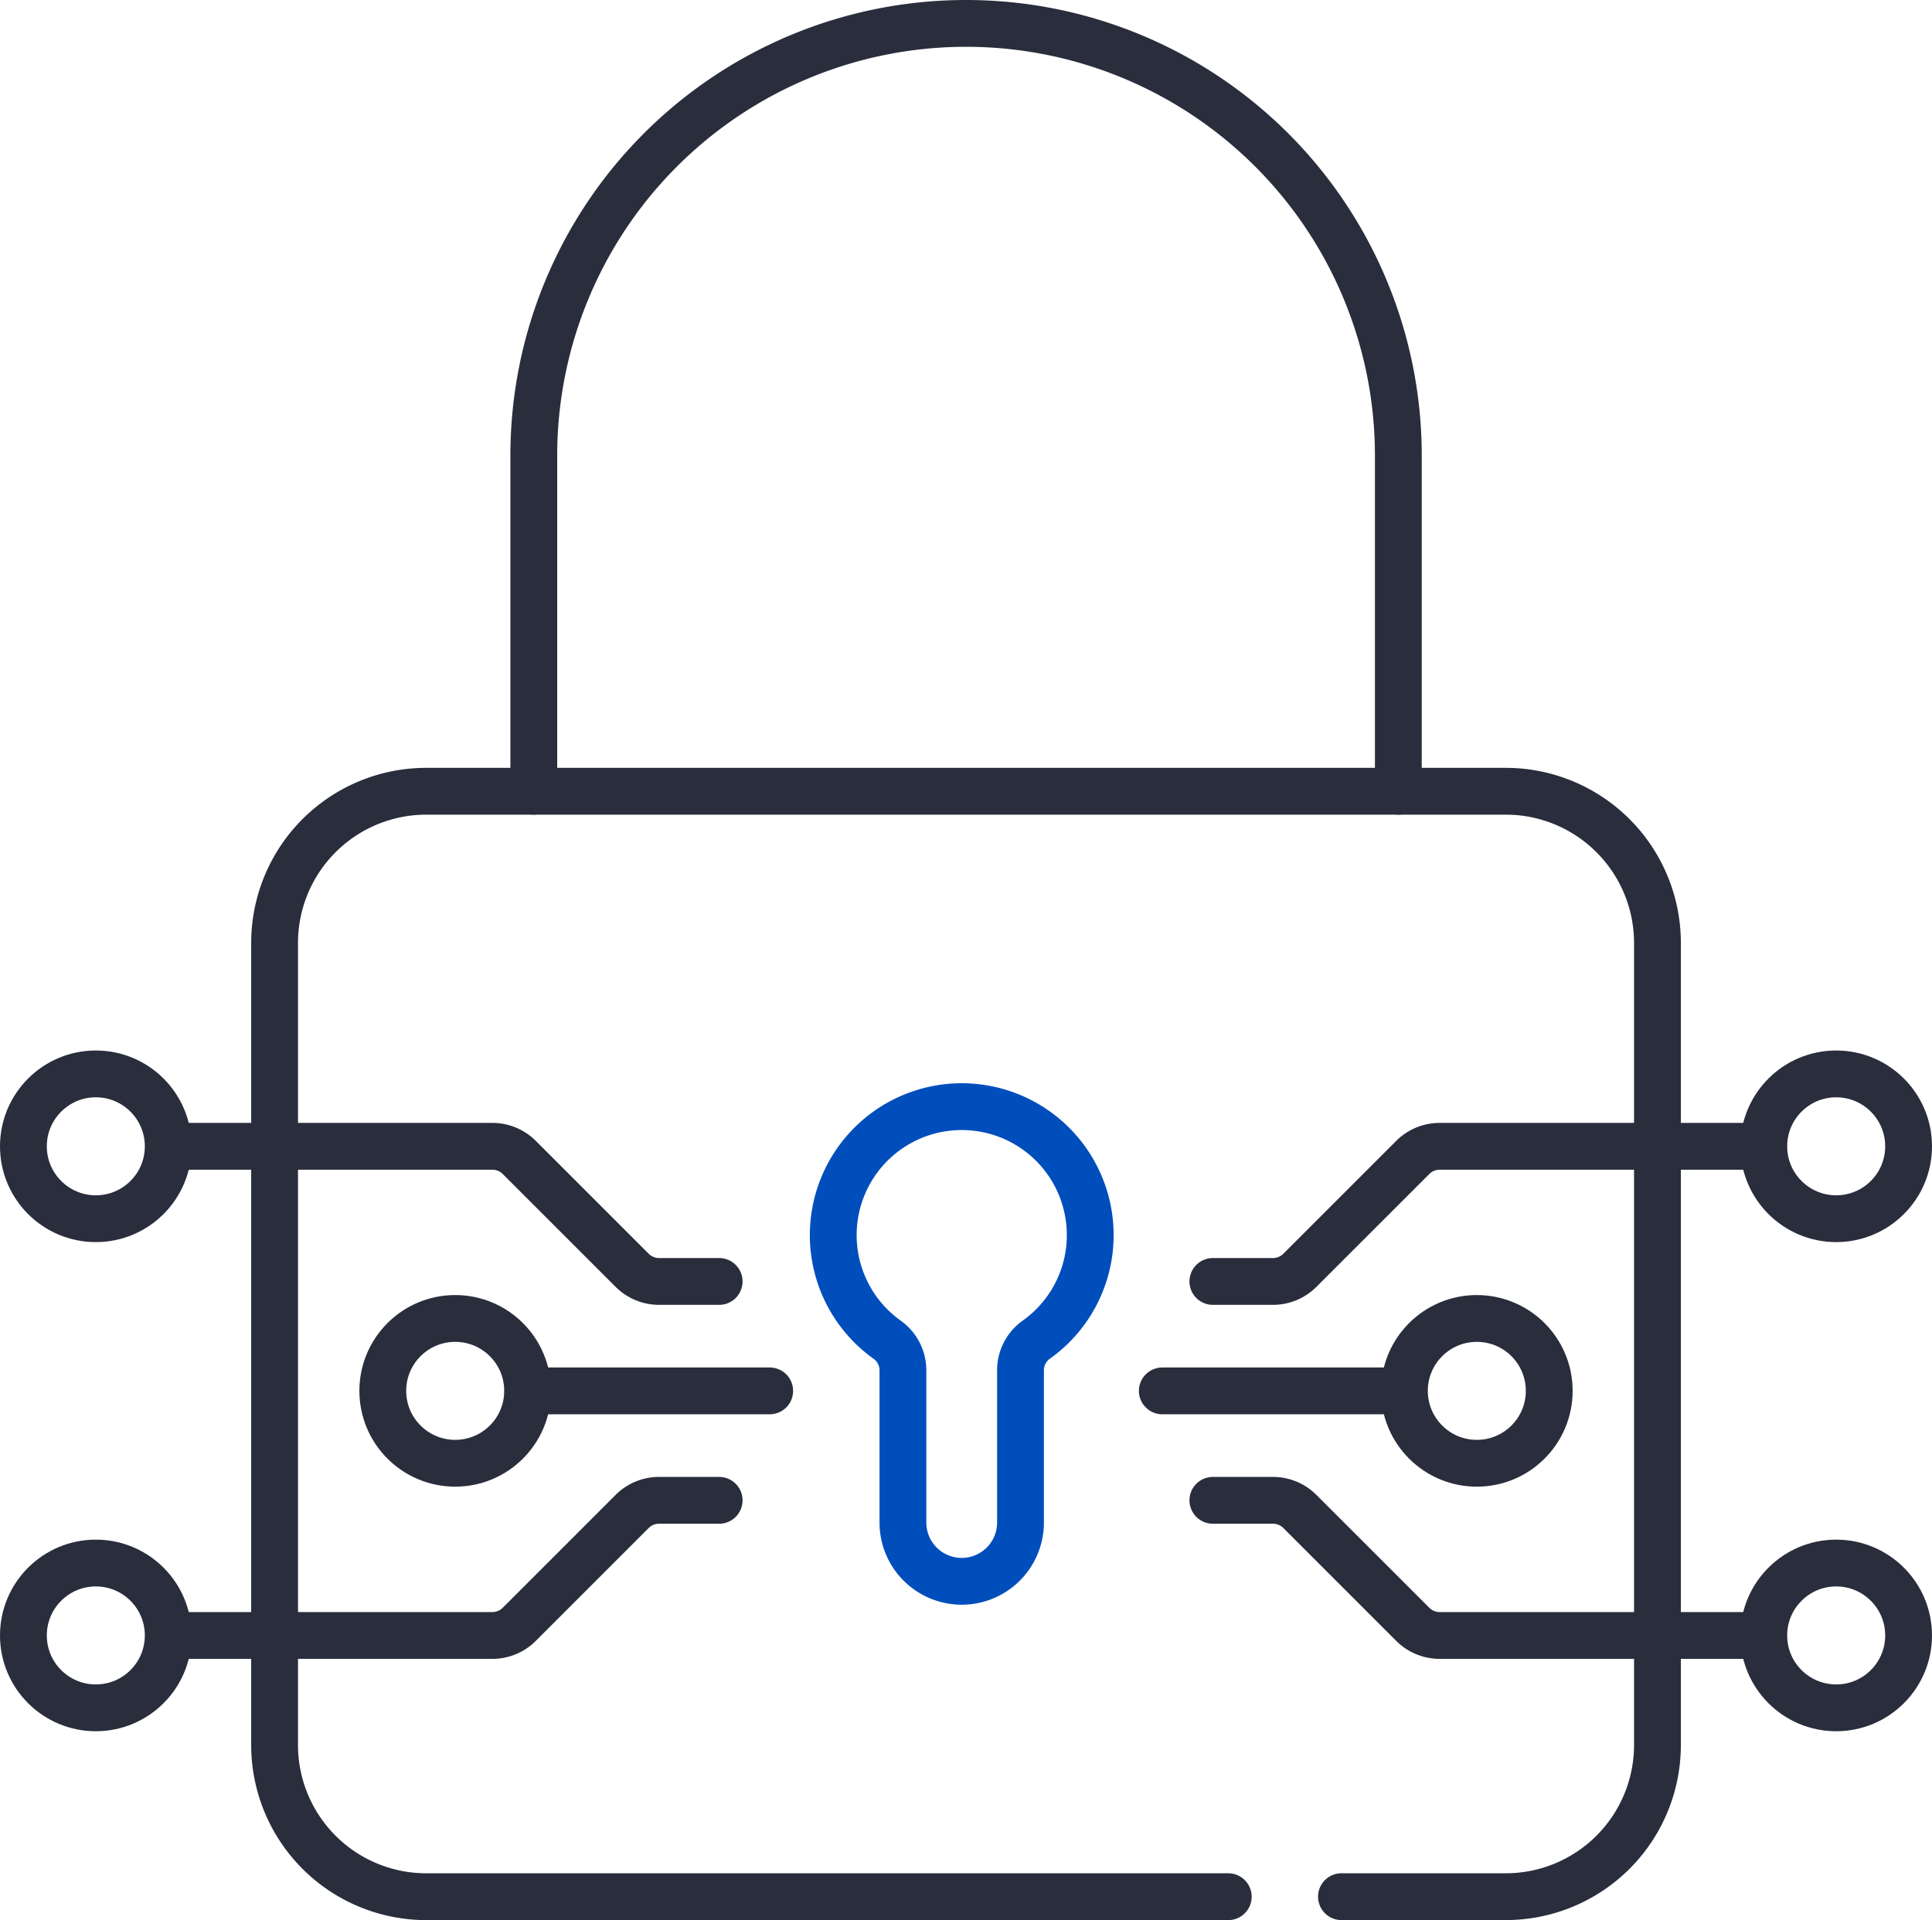
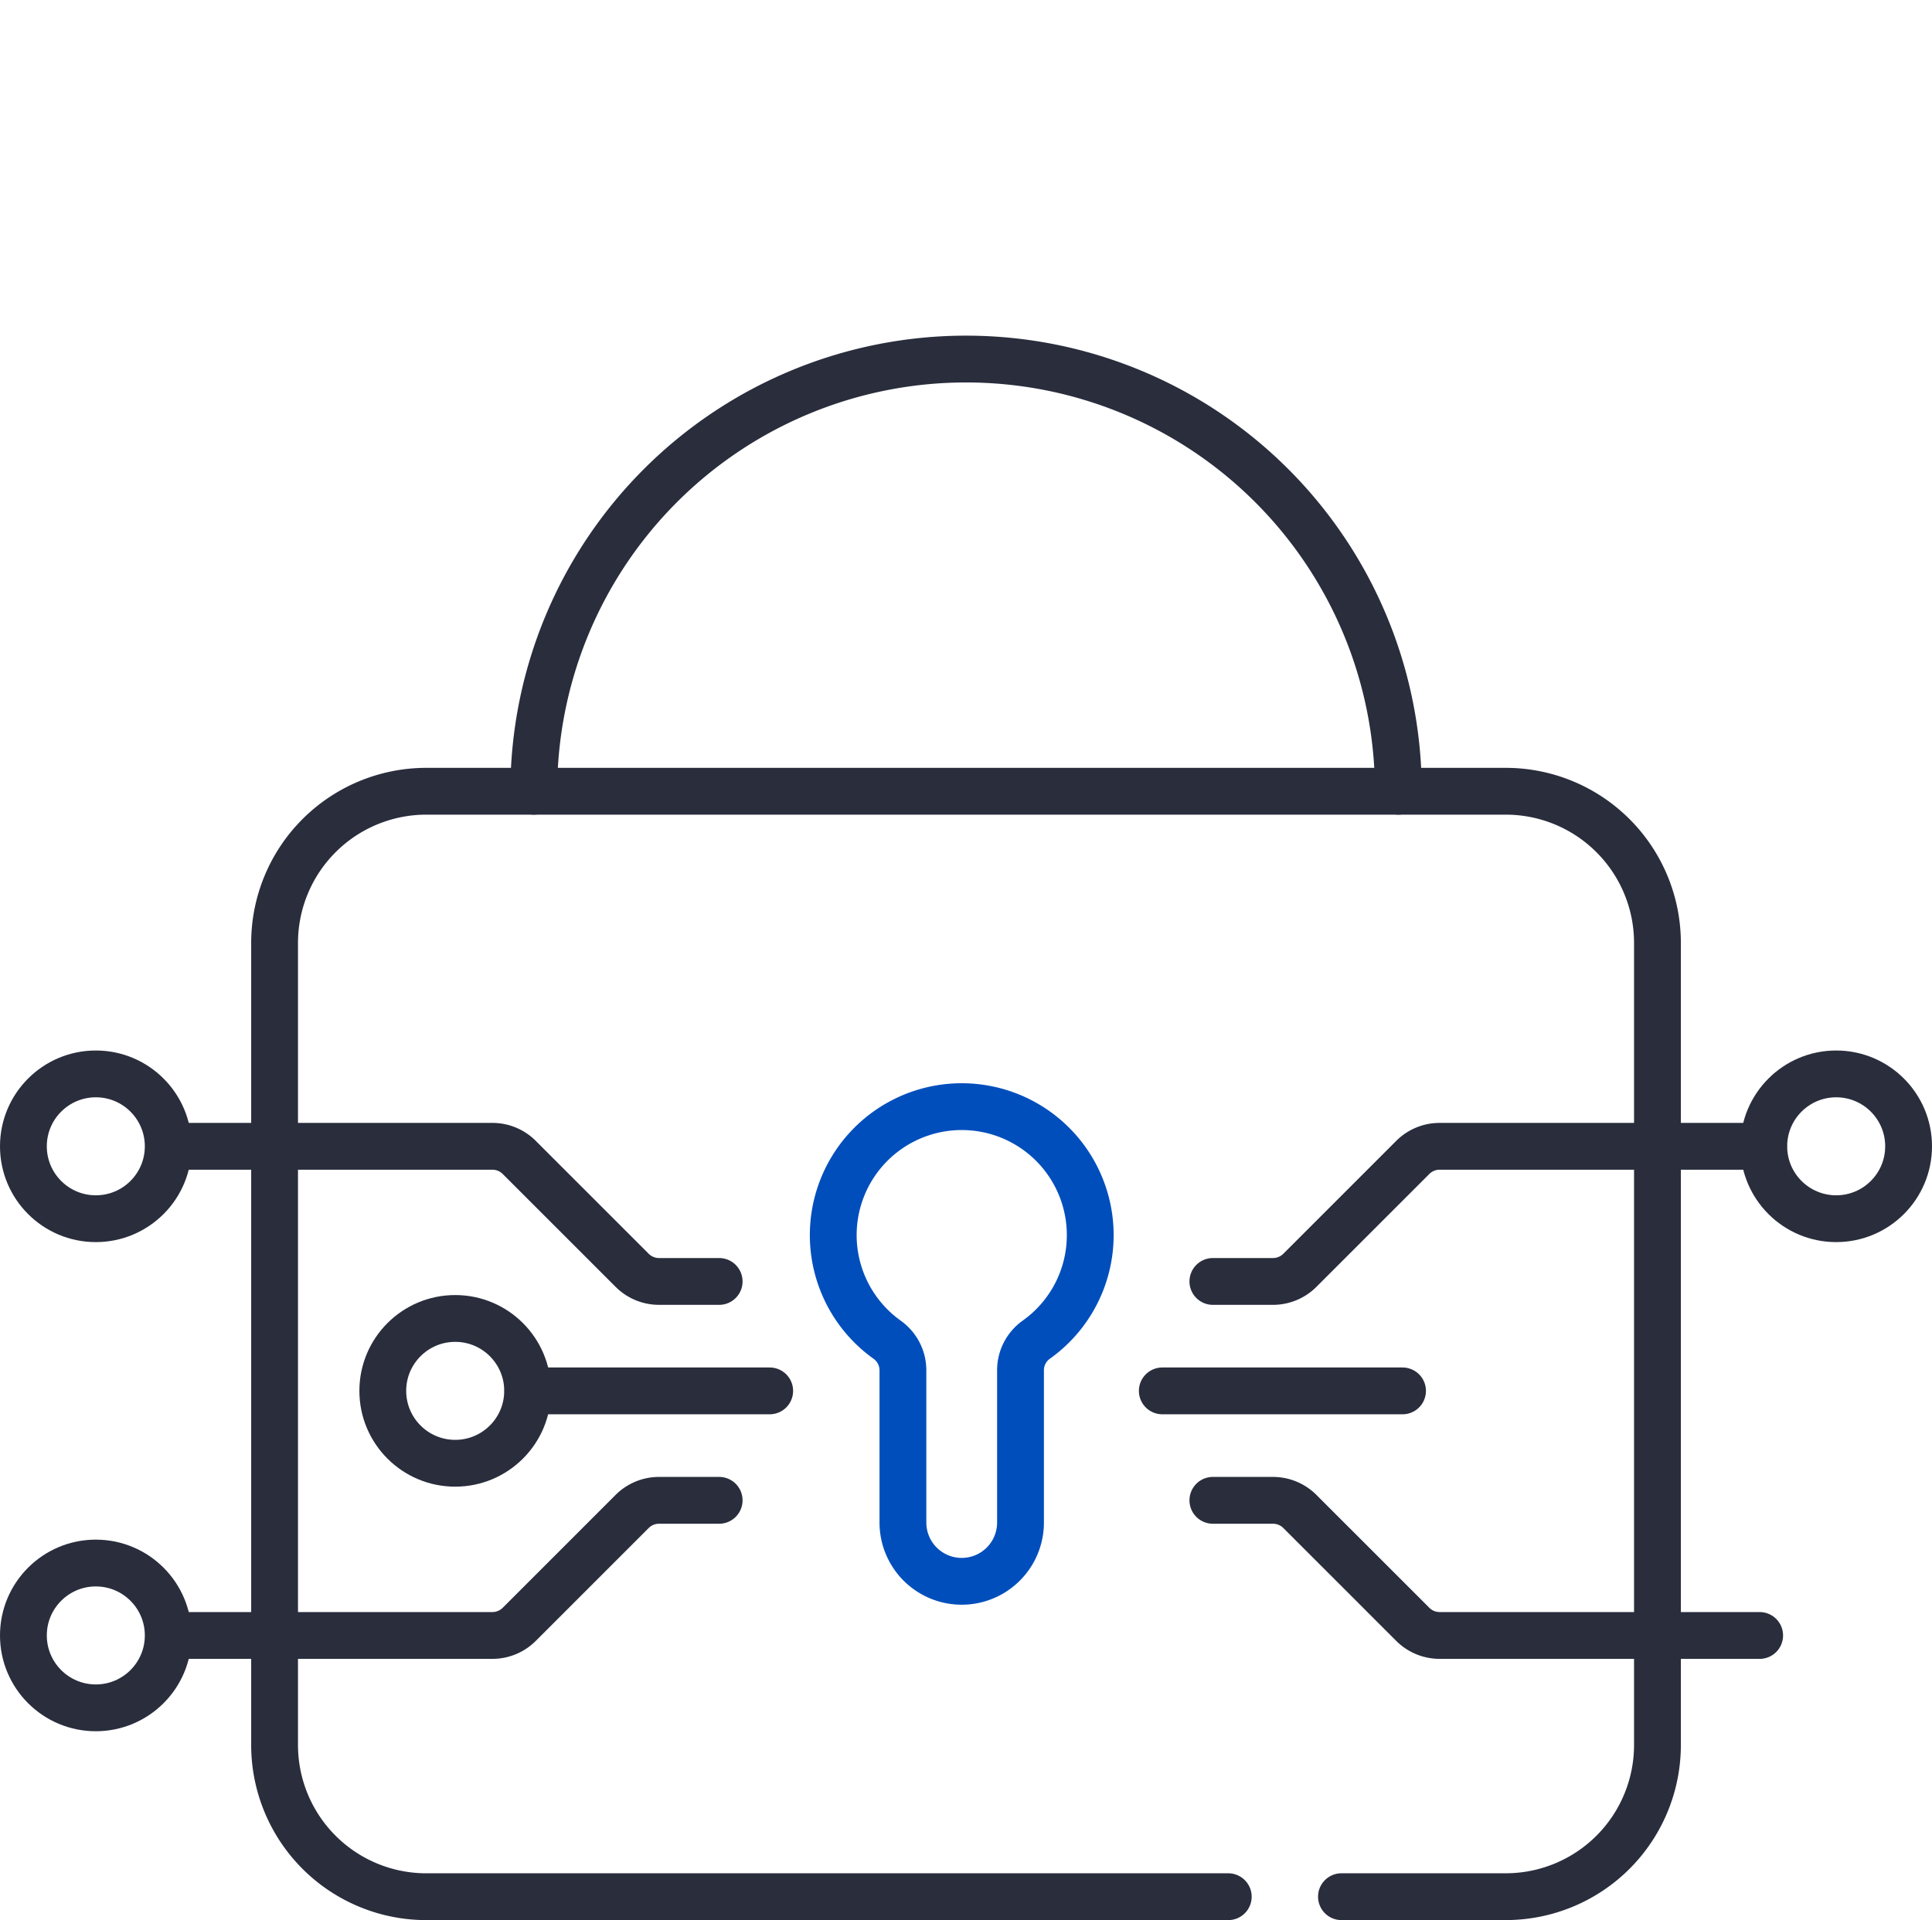
<svg xmlns="http://www.w3.org/2000/svg" width="82.546" height="82.054" viewBox="0 0 82.546 82.054">
  <g id="Icon-Leistung-S" transform="translate(-992.719 -4619.719)">
-     <path id="Pfad_203" data-name="Pfad 203" d="M78.3,35.313V20.969a18.469,18.469,0,0,1,36.938,0V35.313" transform="translate(937.226 4618.219)" fill="none" stroke="#292d3c" stroke-linecap="round" stroke-linejoin="round" stroke-width="2" />
+     <path id="Pfad_203" data-name="Pfad 203" d="M78.3,35.313a18.469,18.469,0,0,1,36.938,0V35.313" transform="translate(937.226 4618.219)" fill="none" stroke="#292d3c" stroke-linecap="round" stroke-linejoin="round" stroke-width="2" />
    <path id="Pfad_204" data-name="Pfad 204" d="M85.388,163.809h7.018a6.483,6.483,0,0,0,6.483-6.483V123.052a6.483,6.483,0,0,0-6.483-6.483H46.288a6.483,6.483,0,0,0-6.483,6.483v34.275a6.483,6.483,0,0,0,6.483,6.483H80.551" transform="translate(964.646 4536.964)" fill="none" stroke="#292d3c" stroke-linecap="round" stroke-linejoin="round" stroke-width="2" />
    <path id="Pfad_205" data-name="Pfad 205" d="M133.762,168.918a5.49,5.49,0,1,0-8.672,4.473,1.607,1.607,0,0,1,.669,1.311V181.2a2.512,2.512,0,0,0,5.024,0V174.7a1.6,1.6,0,0,1,.661-1.305A5.482,5.482,0,0,0,133.762,168.918Z" transform="translate(905.538 4503.584)" fill="none" stroke="#004ebc" stroke-linecap="round" stroke-linejoin="round" stroke-width="2" />
    <path id="Pfad_206" data-name="Pfad 206" d="M179.167,175.091h2.57a1.623,1.623,0,0,0,1.146-.475l4.825-4.825a1.623,1.623,0,0,1,1.146-.475H202.69" transform="translate(865.373 4499.39)" fill="none" stroke="#292d3c" stroke-linecap="round" stroke-linejoin="round" stroke-width="2" />
    <path id="Pfad_207" data-name="Pfad 207" d="M179.167,221.906h2.57a1.623,1.623,0,0,1,1.146.475l4.825,4.825a1.623,1.623,0,0,0,1.146.475h13.674" transform="translate(865.373 4461.929)" fill="none" stroke="#292d3c" stroke-linecap="round" stroke-linejoin="round" stroke-width="2" />
    <line id="Linie_29" data-name="Linie 29" x2="10.264" transform="translate(1042.379 4679.158)" fill="none" stroke="#292d3c" stroke-linecap="round" stroke-linejoin="round" stroke-width="2" />
    <path id="Pfad_208" data-name="Pfad 208" d="M48.495,221.906h-2.57a1.622,1.622,0,0,0-1.146.475l-4.825,4.825a1.622,1.622,0,0,1-1.146.475H25.339" transform="translate(974.95 4461.929)" fill="none" stroke="#292d3c" stroke-linecap="round" stroke-linejoin="round" stroke-width="2" />
    <path id="Pfad_209" data-name="Pfad 209" d="M48.495,175.091h-2.57a1.622,1.622,0,0,1-1.146-.475l-4.825-4.825a1.622,1.622,0,0,0-1.146-.475H25.339" transform="translate(974.95 4499.39)" fill="none" stroke="#292d3c" stroke-linecap="round" stroke-linejoin="round" stroke-width="2" />
    <line id="Linie_30" data-name="Linie 30" x1="10.331" transform="translate(1015.274 4679.158)" fill="none" stroke="#292d3c" stroke-linecap="round" stroke-linejoin="round" stroke-width="2" />
    <ellipse id="Ellipse_15" data-name="Ellipse 15" cx="3.094" cy="3.094" rx="3.094" ry="3.094" transform="translate(993.719 4665.612)" fill="none" stroke="#292d3c" stroke-linecap="round" stroke-linejoin="round" stroke-width="2" />
    <ellipse id="Ellipse_16" data-name="Ellipse 16" cx="3.094" cy="3.094" rx="3.094" ry="3.094" transform="translate(993.719 4686.515)" fill="none" stroke="#292d3c" stroke-linecap="round" stroke-linejoin="round" stroke-width="2" />
    <ellipse id="Ellipse_17" data-name="Ellipse 17" cx="3.094" cy="3.094" rx="3.094" ry="3.094" transform="translate(1068.077 4665.612)" fill="none" stroke="#292d3c" stroke-linecap="round" stroke-linejoin="round" stroke-width="2" />
-     <ellipse id="Ellipse_18" data-name="Ellipse 18" cx="3.094" cy="3.094" rx="3.094" ry="3.094" transform="translate(1068.077 4686.515)" fill="none" stroke="#292d3c" stroke-linecap="round" stroke-linejoin="round" stroke-width="2" />
    <ellipse id="Ellipse_19" data-name="Ellipse 19" cx="3.094" cy="3.094" rx="3.094" ry="3.094" transform="translate(1009.074 4676.063)" fill="none" stroke="#292d3c" stroke-linecap="round" stroke-linejoin="round" stroke-width="2" />
-     <ellipse id="Ellipse_20" data-name="Ellipse 20" cx="3.094" cy="3.094" rx="3.094" ry="3.094" transform="translate(1052.723 4676.063)" fill="none" stroke="#292d3c" stroke-linecap="round" stroke-linejoin="round" stroke-width="2" />
  </g>
</svg>